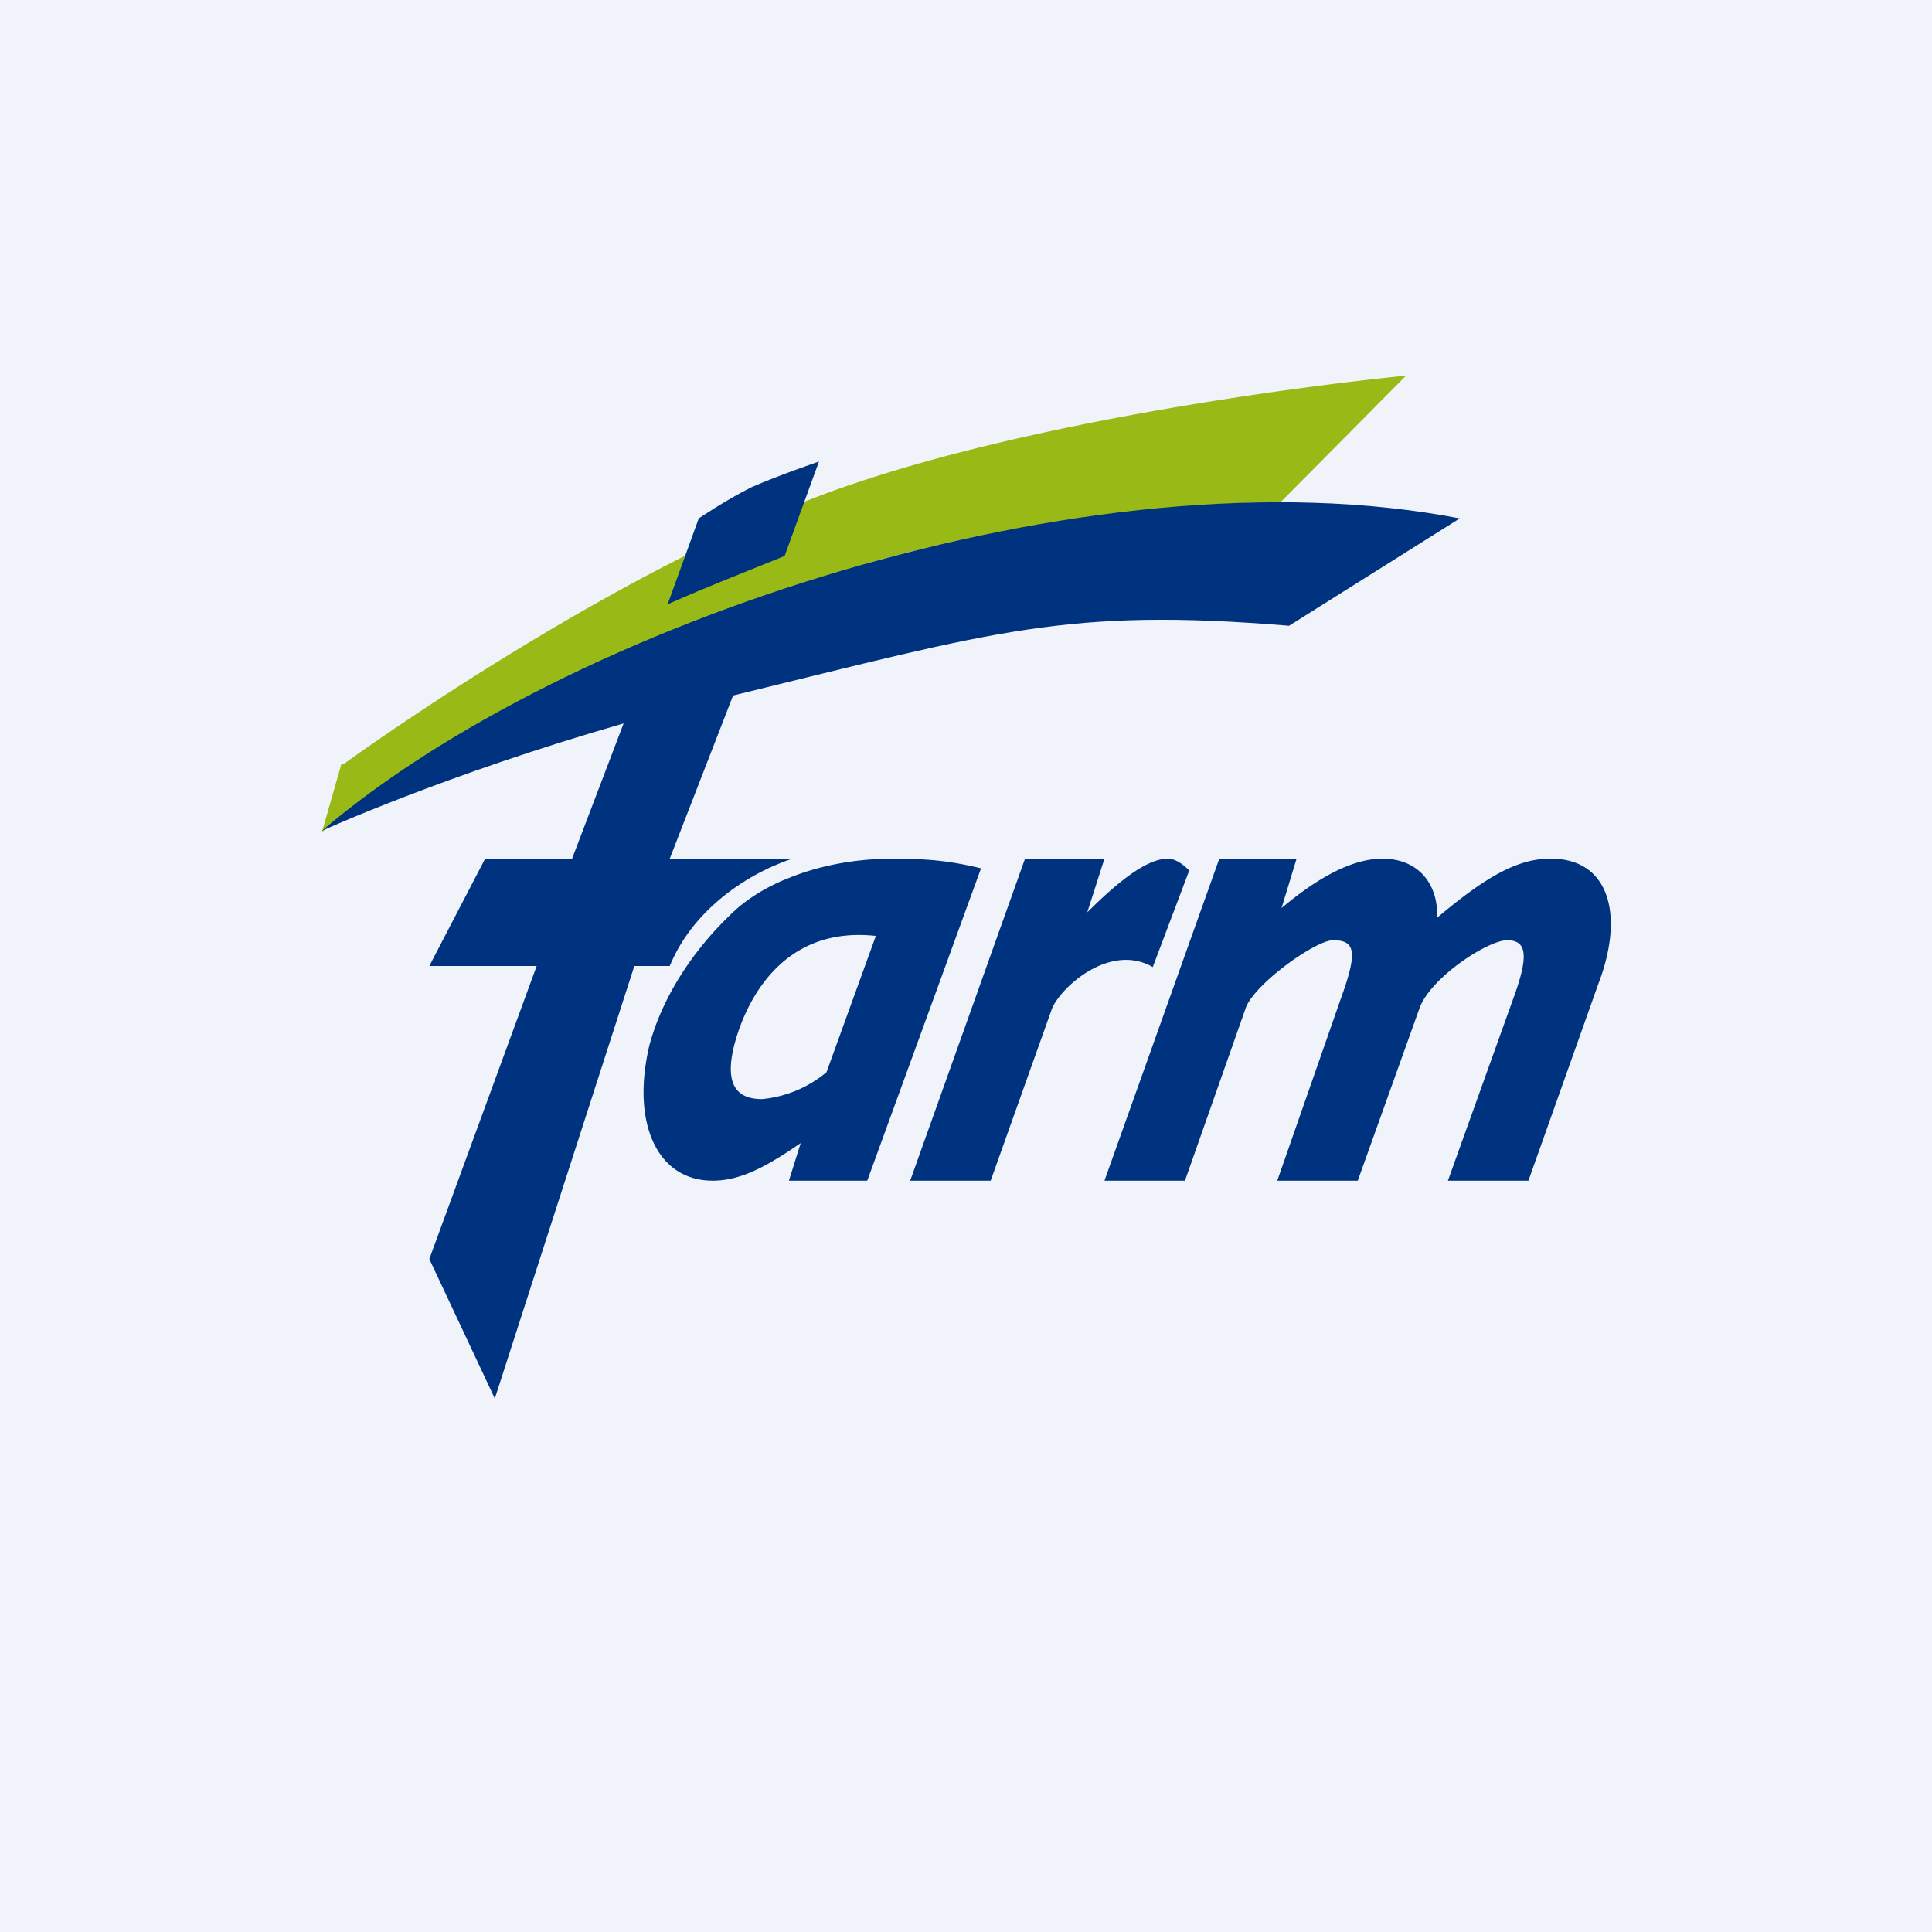
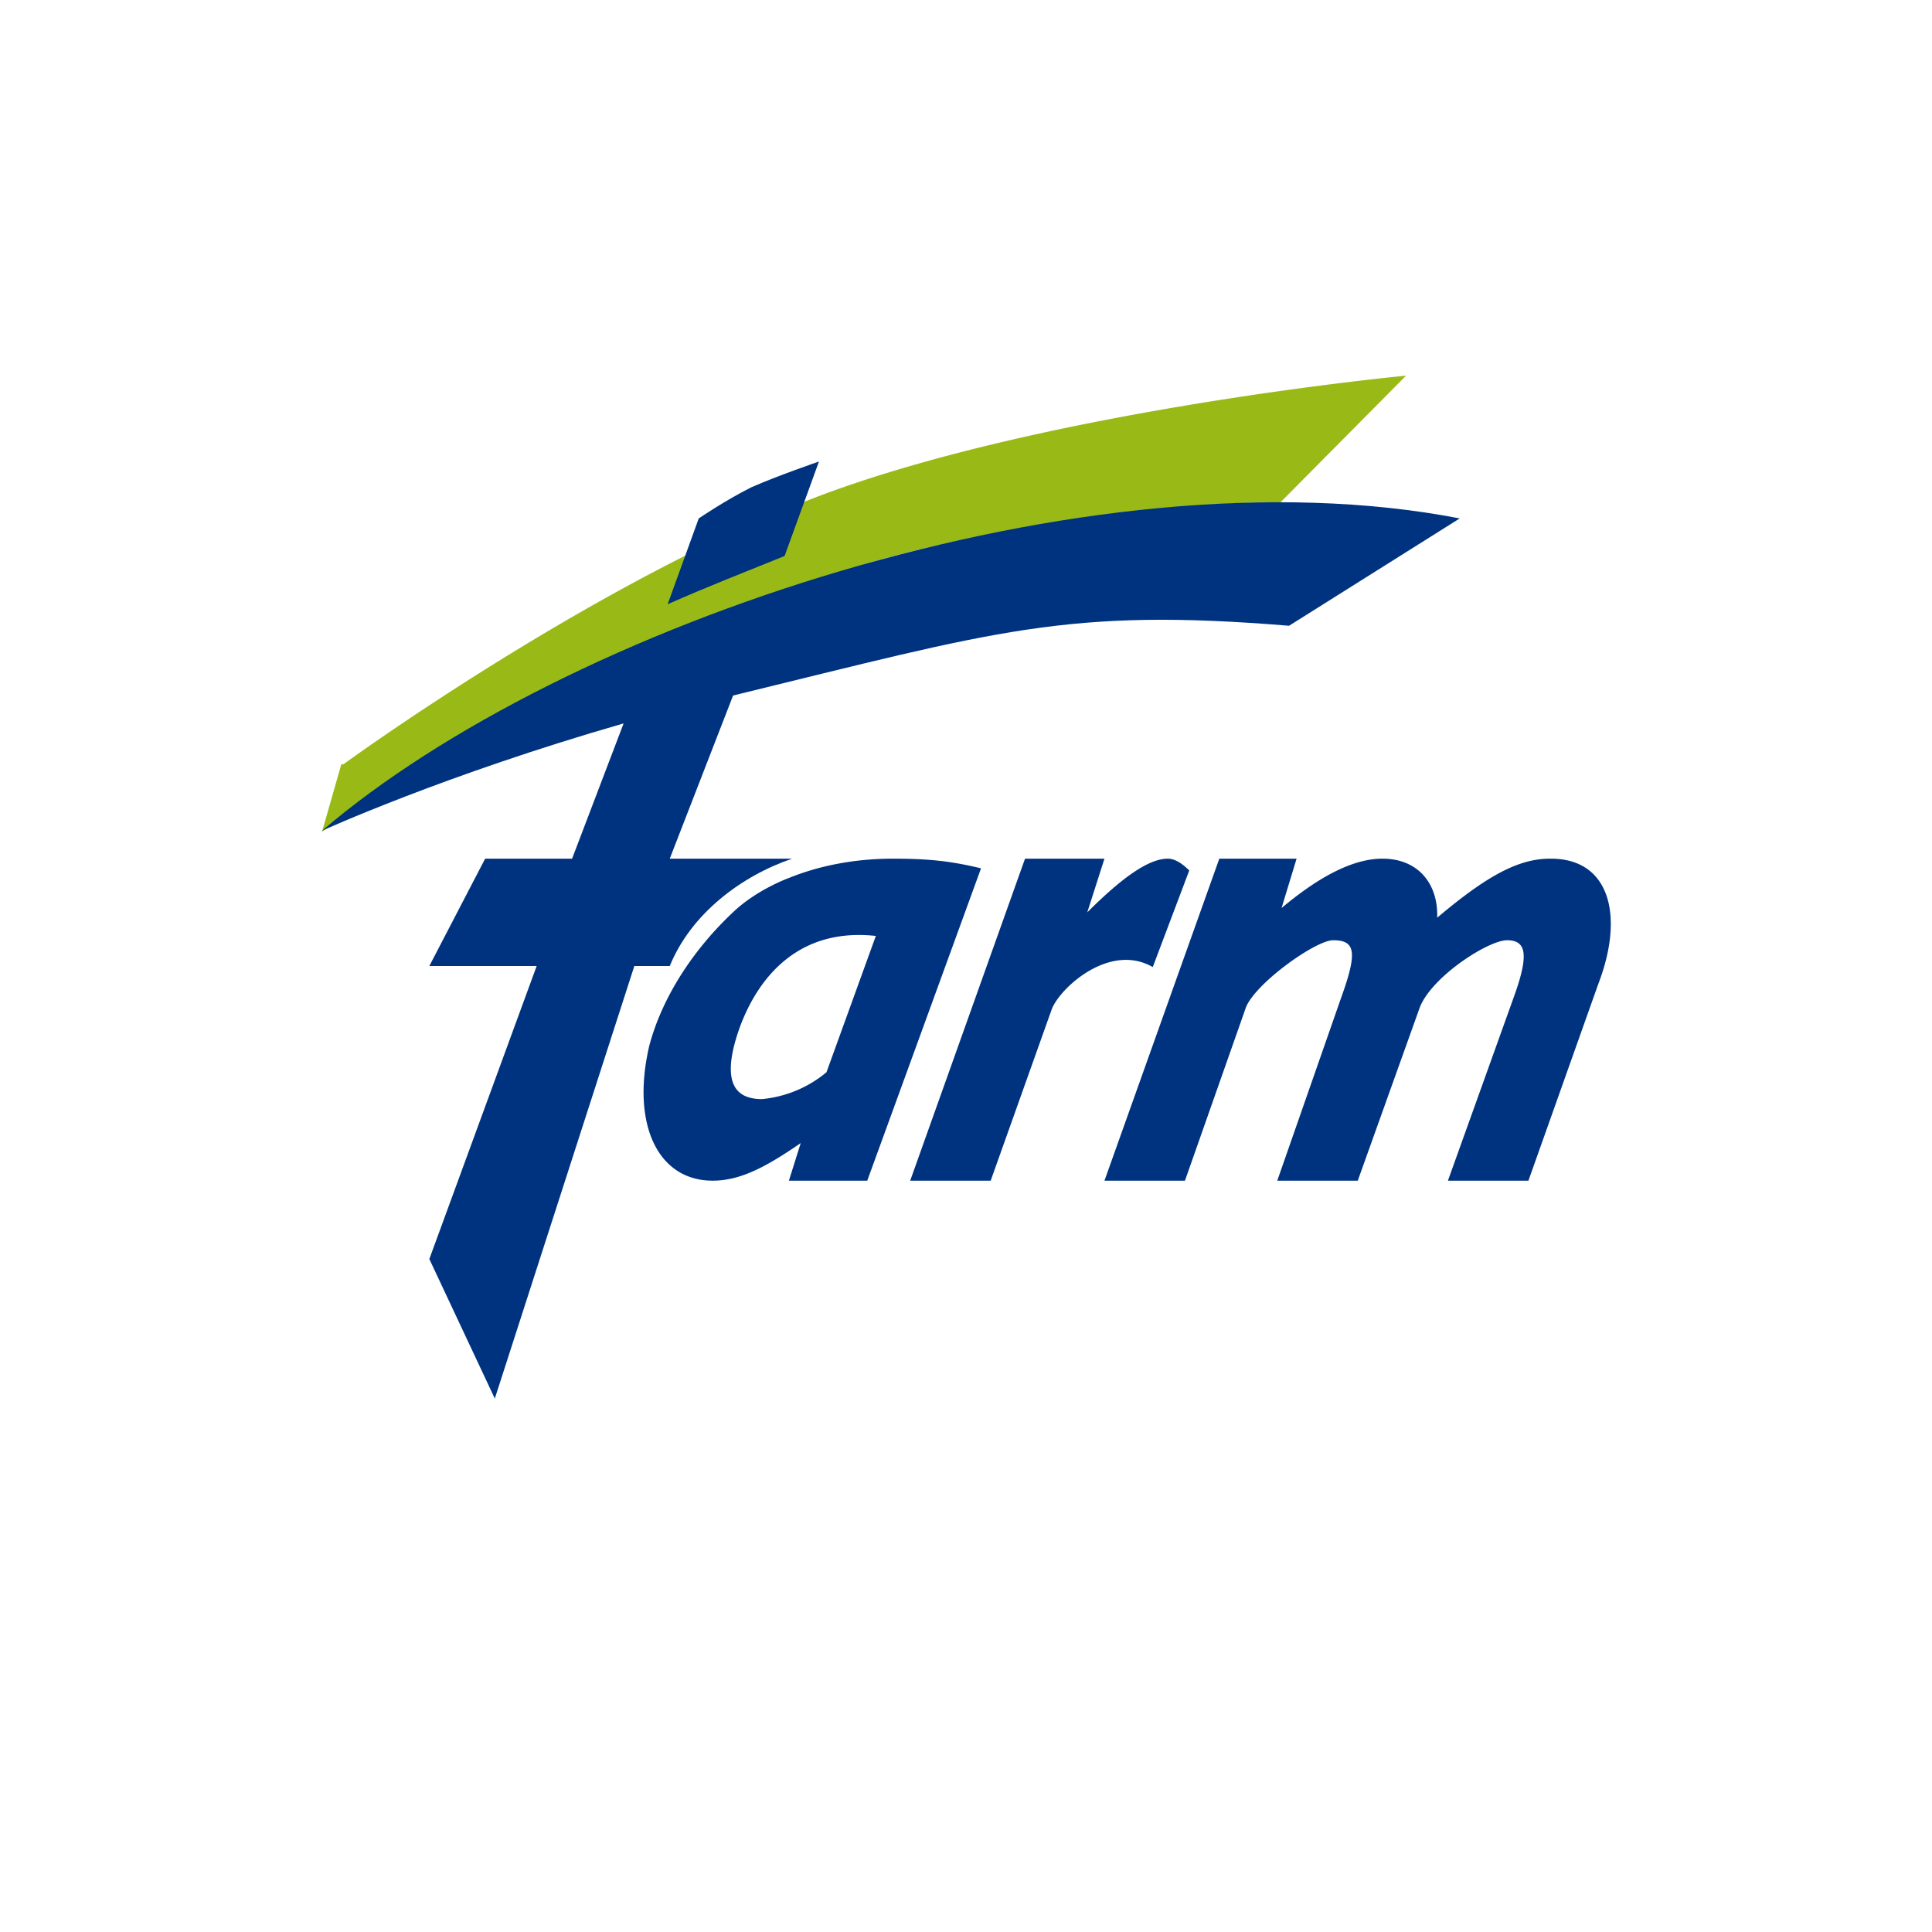
<svg xmlns="http://www.w3.org/2000/svg" width="18" height="18" viewBox="0 0 18 18">
-   <path fill="#F0F3FA" d="M0 0h18v18H0z" />
  <path d="M3.2 7.12s2.44-1.78 4.57-2.55C9.92 3.8 13.1 3.5 13.1 3.5l-1.17 1.18s-1.7-.02-3.75.54A18.21 18.21 0 0 0 3 7.75l.18-.63Z" fill="#99BA16" />
  <path d="M7.63 4.3s-.38.13-.63.24c-.24.12-.49.29-.49.29l-.29.8c.36-.16.72-.3 1.09-.45l.32-.88ZM7.38 8H6.24l.59-1.52c2.46-.6 3.11-.82 5.18-.65l1.59-1c-3.46-.67-8.37 1-10.6 2.91 0 0 1.14-.52 2.81-1L5.33 8h-.81L4 9h1l-1 2.73.61 1.3L5.91 9h.33c.2-.49.67-.84 1.14-1Z" fill="#00337F" />
  <path d="M7.7 9.99a1.1 1.1 0 0 1-.6.25c-.24 0-.35-.14-.26-.5.09-.35.41-1.12 1.32-1.02L7.7 9.99ZM8.32 8c-.37 0-.7.07-.97.18 0 0-.28.1-.5.3-.39.36-.68.81-.8 1.26-.17.72.07 1.26.59 1.26.26 0 .5-.13.82-.35l-.11.35h.73l1.06-2.91c-.29-.07-.5-.09-.82-.09Zm2.42 1.01.34-.9c-.06-.06-.13-.11-.2-.11-.18 0-.43.18-.75.5l.16-.5h-.74l-1.07 3h.75l.57-1.6c.08-.2.54-.62.94-.39ZM14.44 8c-.3 0-.6.17-1.05.55.01-.32-.18-.55-.51-.55-.3 0-.63.2-.94.46l.14-.46h-.72l-1.07 3h.75l.57-1.62c.1-.23.65-.62.81-.62.21 0 .23.11.07.55L11.9 11h.75l.58-1.62c.12-.29.64-.62.81-.62.18 0 .21.13.06.54l-.61 1.7h.75l.65-1.83c.25-.65.1-1.17-.44-1.17Z" fill="#00337F" />
</svg>